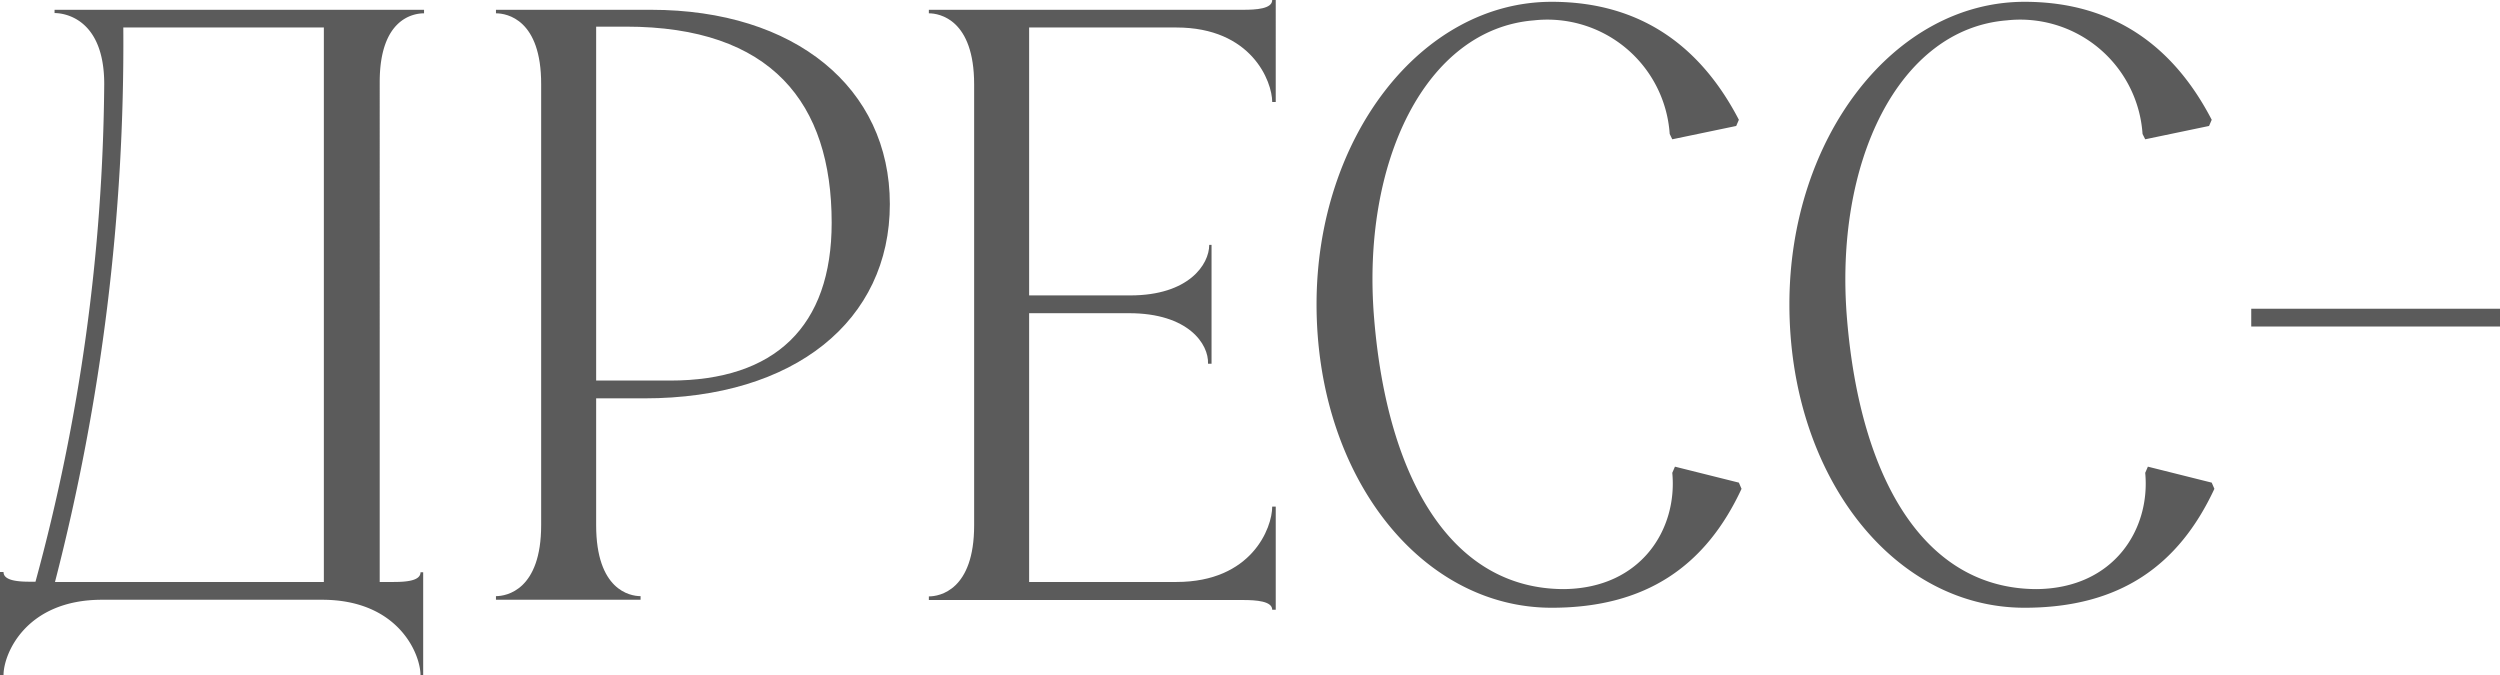
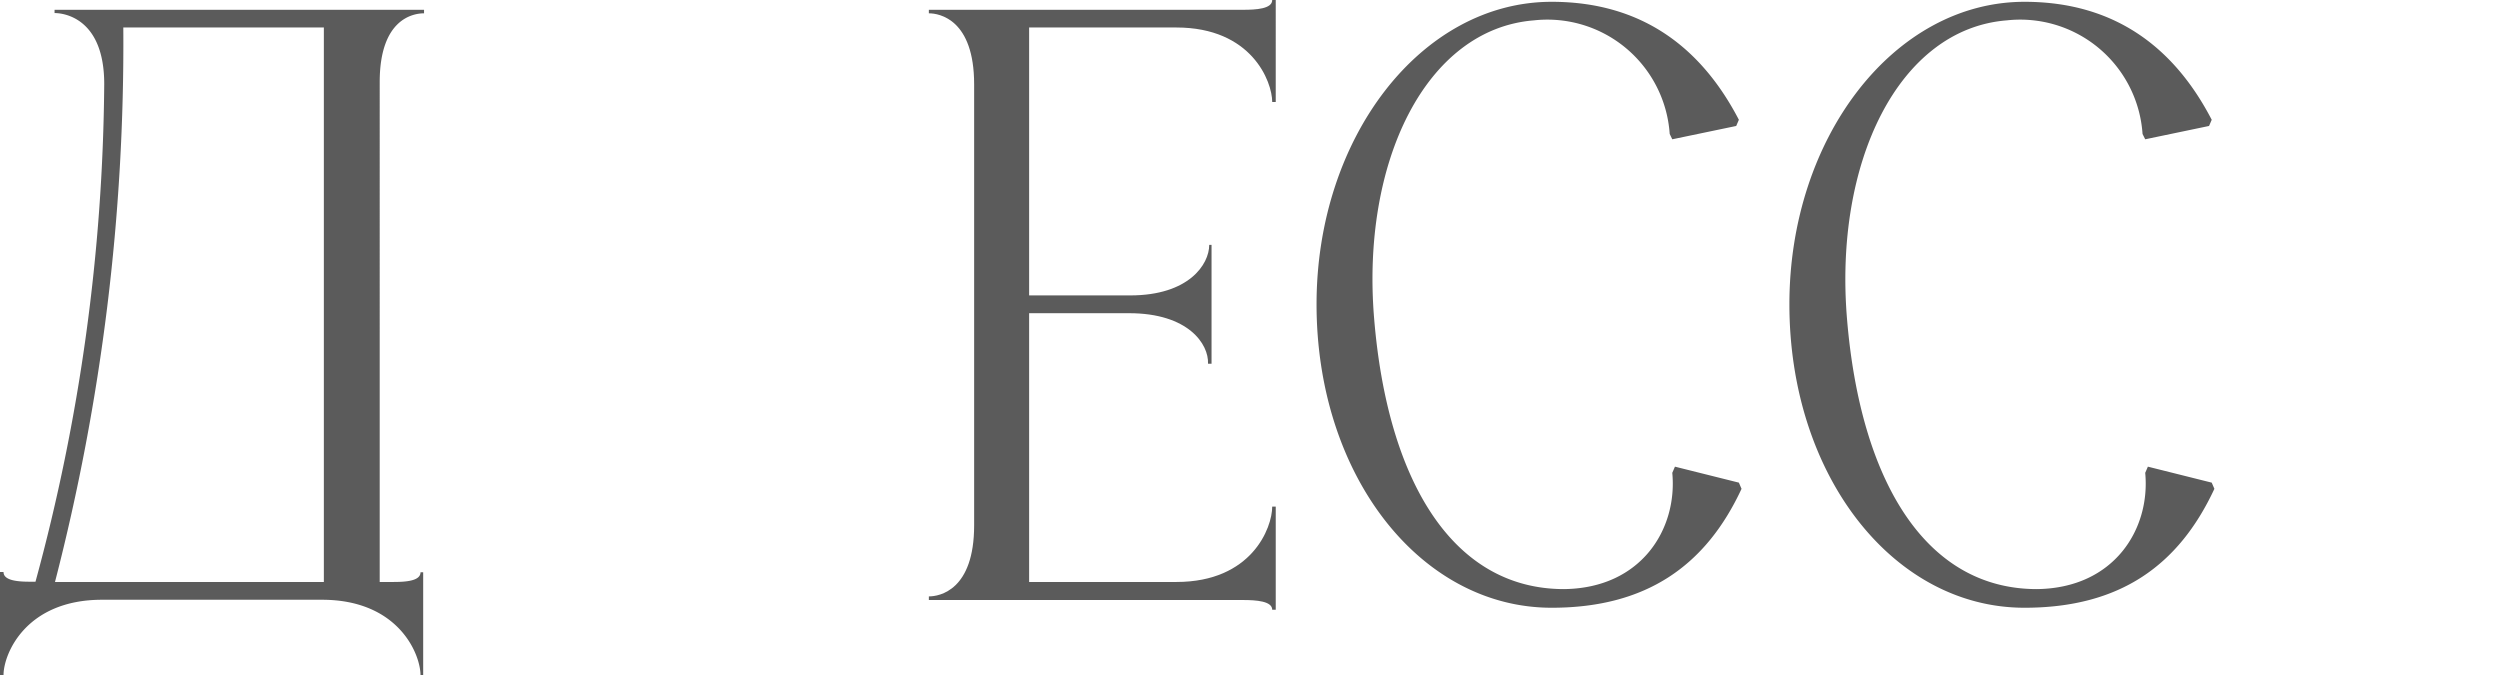
<svg xmlns="http://www.w3.org/2000/svg" viewBox="0 0 290.95 78.57">
  <defs>
    <style>.cls-1{fill:#5b5b5b;}</style>
  </defs>
  <g id="Слой_2" data-name="Слой 2">
    <g id="_Layer_" data-name="&lt;Layer&gt;">
      <path class="cls-1" d="M37.48,69.8H11.87C3,69.8.41,76.1.41,78.57H0v-12H.41c0,1,1.65,1.13,3.1,1.13h.62a226.19,226.19,0,0,0,8-57.92c0-7.54-4.54-8.26-5.78-8.26V1.14H49.35v.41c-1.24,0-5.16.62-5.16,8V67.73h1.55c1.44,0,3.2-.1,3.2-1.13h.31v12h-.31C48.94,76.1,46.36,69.8,37.48,69.8ZM6.4,67.73H37.69V3.2H14.35A250.5,250.5,0,0,1,6.4,67.73Z" />
-       <path class="cls-1" d="M57.72,1.55V1.14H75.78c16.73,0,27.78,9.08,27.78,22.61S92.51,46.36,75,46.36H69.38V61.12c0,7.54,3.93,8.26,5.17,8.26v.42H57.72v-.42c1.23,0,5.26-.72,5.26-8.26V9.81C63,2.27,59,1.55,57.72,1.55ZM69.38,3.1V44.29H78c12.19,0,18.79-6.29,18.79-18.37,0-13.94-7-22.82-23.95-22.82Z" />
      <path class="cls-1" d="M108.1,1.55V1.14h36.55c1.55,0,3.41-.11,3.41-1.14h.41V11.87h-.41c0-2.37-2.38-8.67-11.15-8.67H119.77V34.38h11.77c6.81,0,9.19-3.61,9.19-5.88H141V42.33h-.41c.1-2.27-2.28-5.88-9.19-5.88H119.77V67.73h17.14c8.77,0,11.15-6.3,11.15-8.77h.41v12h-.41c0-1-1.86-1.13-3.41-1.13H108.1v-.42c1.24,0,5.27-.72,5.27-8.26V9.81C113.37,2.27,109.34,1.55,108.1,1.55Z" />
      <path class="cls-1" d="M180.58.21c10.74,0,17.55,5.57,21.79,13.73l-.31.72-7.44,1.55-.3-.62a14.27,14.27,0,0,0-15.8-13.22c-12.6,1-20.14,16.52-18.59,34.8,1.55,18.59,9,31.39,22.1,31.39,9-.11,13.21-7,12.59-13.53l.31-.72,7.44,1.86.31.72c-4.13,8.88-11,13.84-22.1,13.84-15.28,0-27.36-15.39-27.36-35.32C153.22,16,165.4.21,180.58.21Z" />
      <path class="cls-1" d="M235.61.21c10.74,0,17.56,5.57,21.79,13.73l-.31.72-7.43,1.55-.31-.62a14.27,14.27,0,0,0-15.8-13.22c-12.6,1-20.13,16.52-18.59,34.8,1.55,18.59,9,31.39,22.1,31.39,9-.11,13.22-7,12.6-13.53l.31-.72,7.43,1.86.31.72c-4.13,8.88-10.95,13.84-22.1,13.84-15.28,0-27.36-15.39-27.36-35.32C208.25,16,220.44.21,235.61.21Z" />
-       <path class="cls-1" d="M262,35.93H291V38H262Z" />
    </g>
  </g>
</svg>